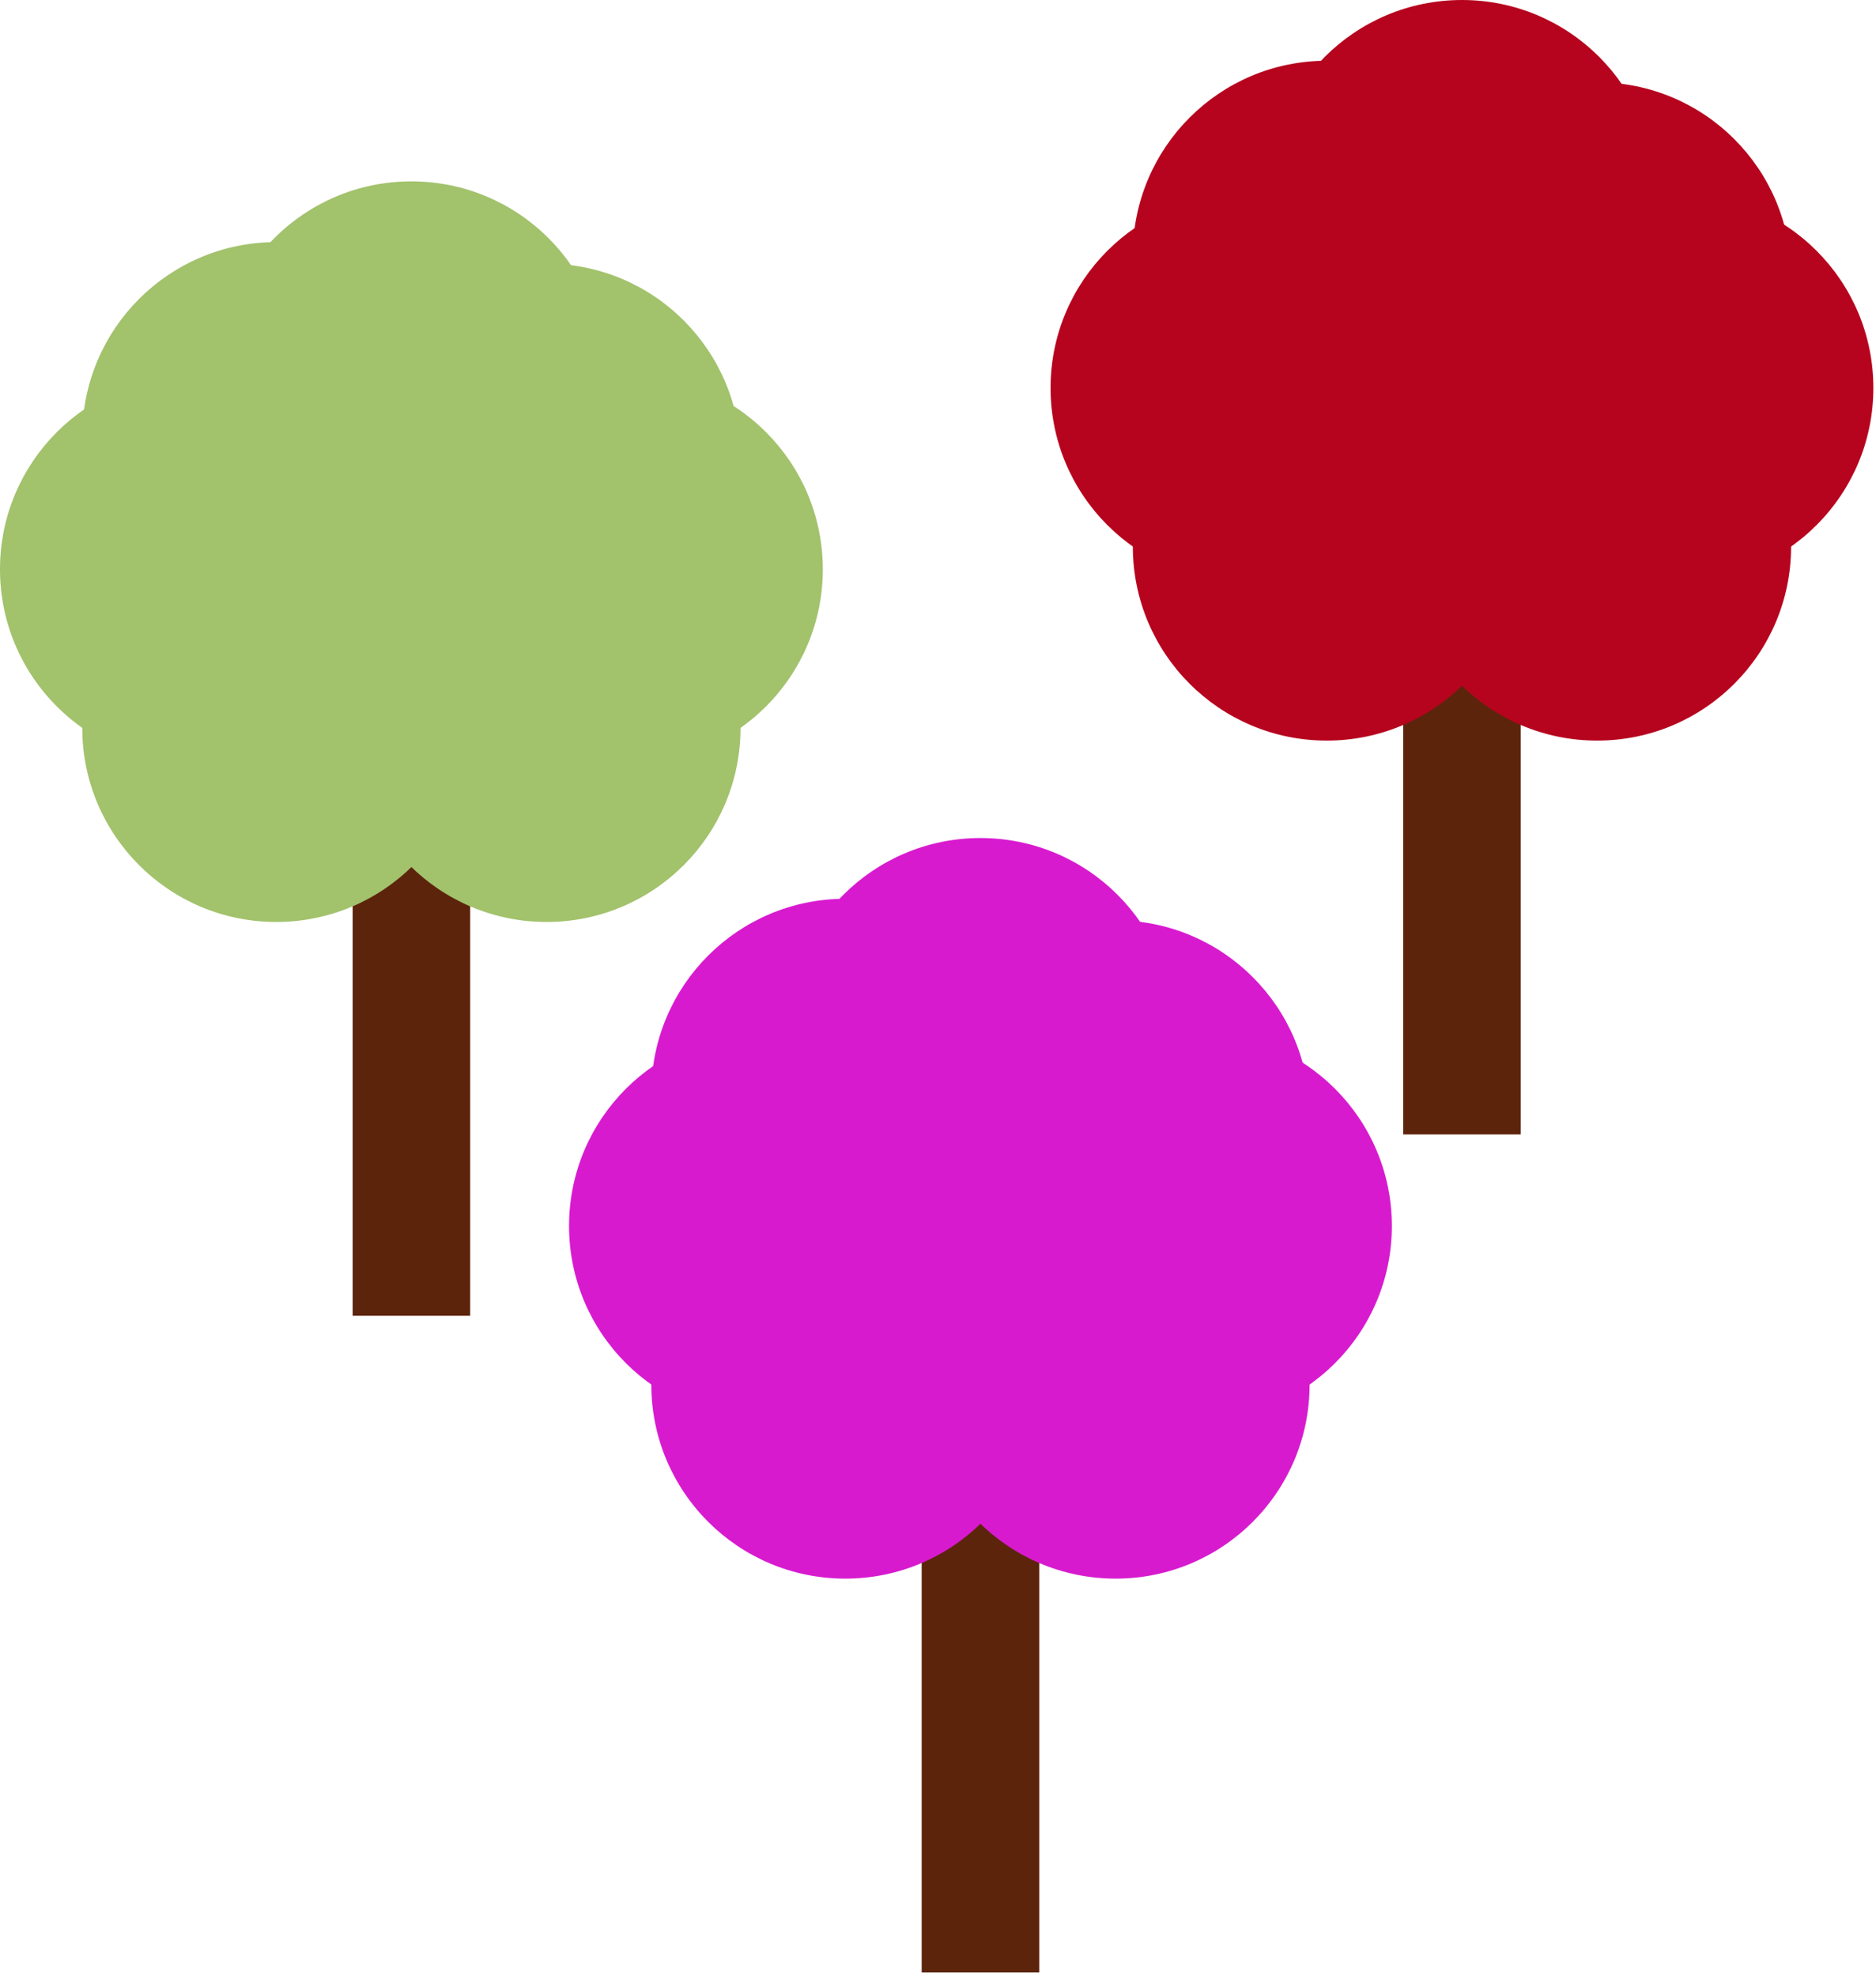
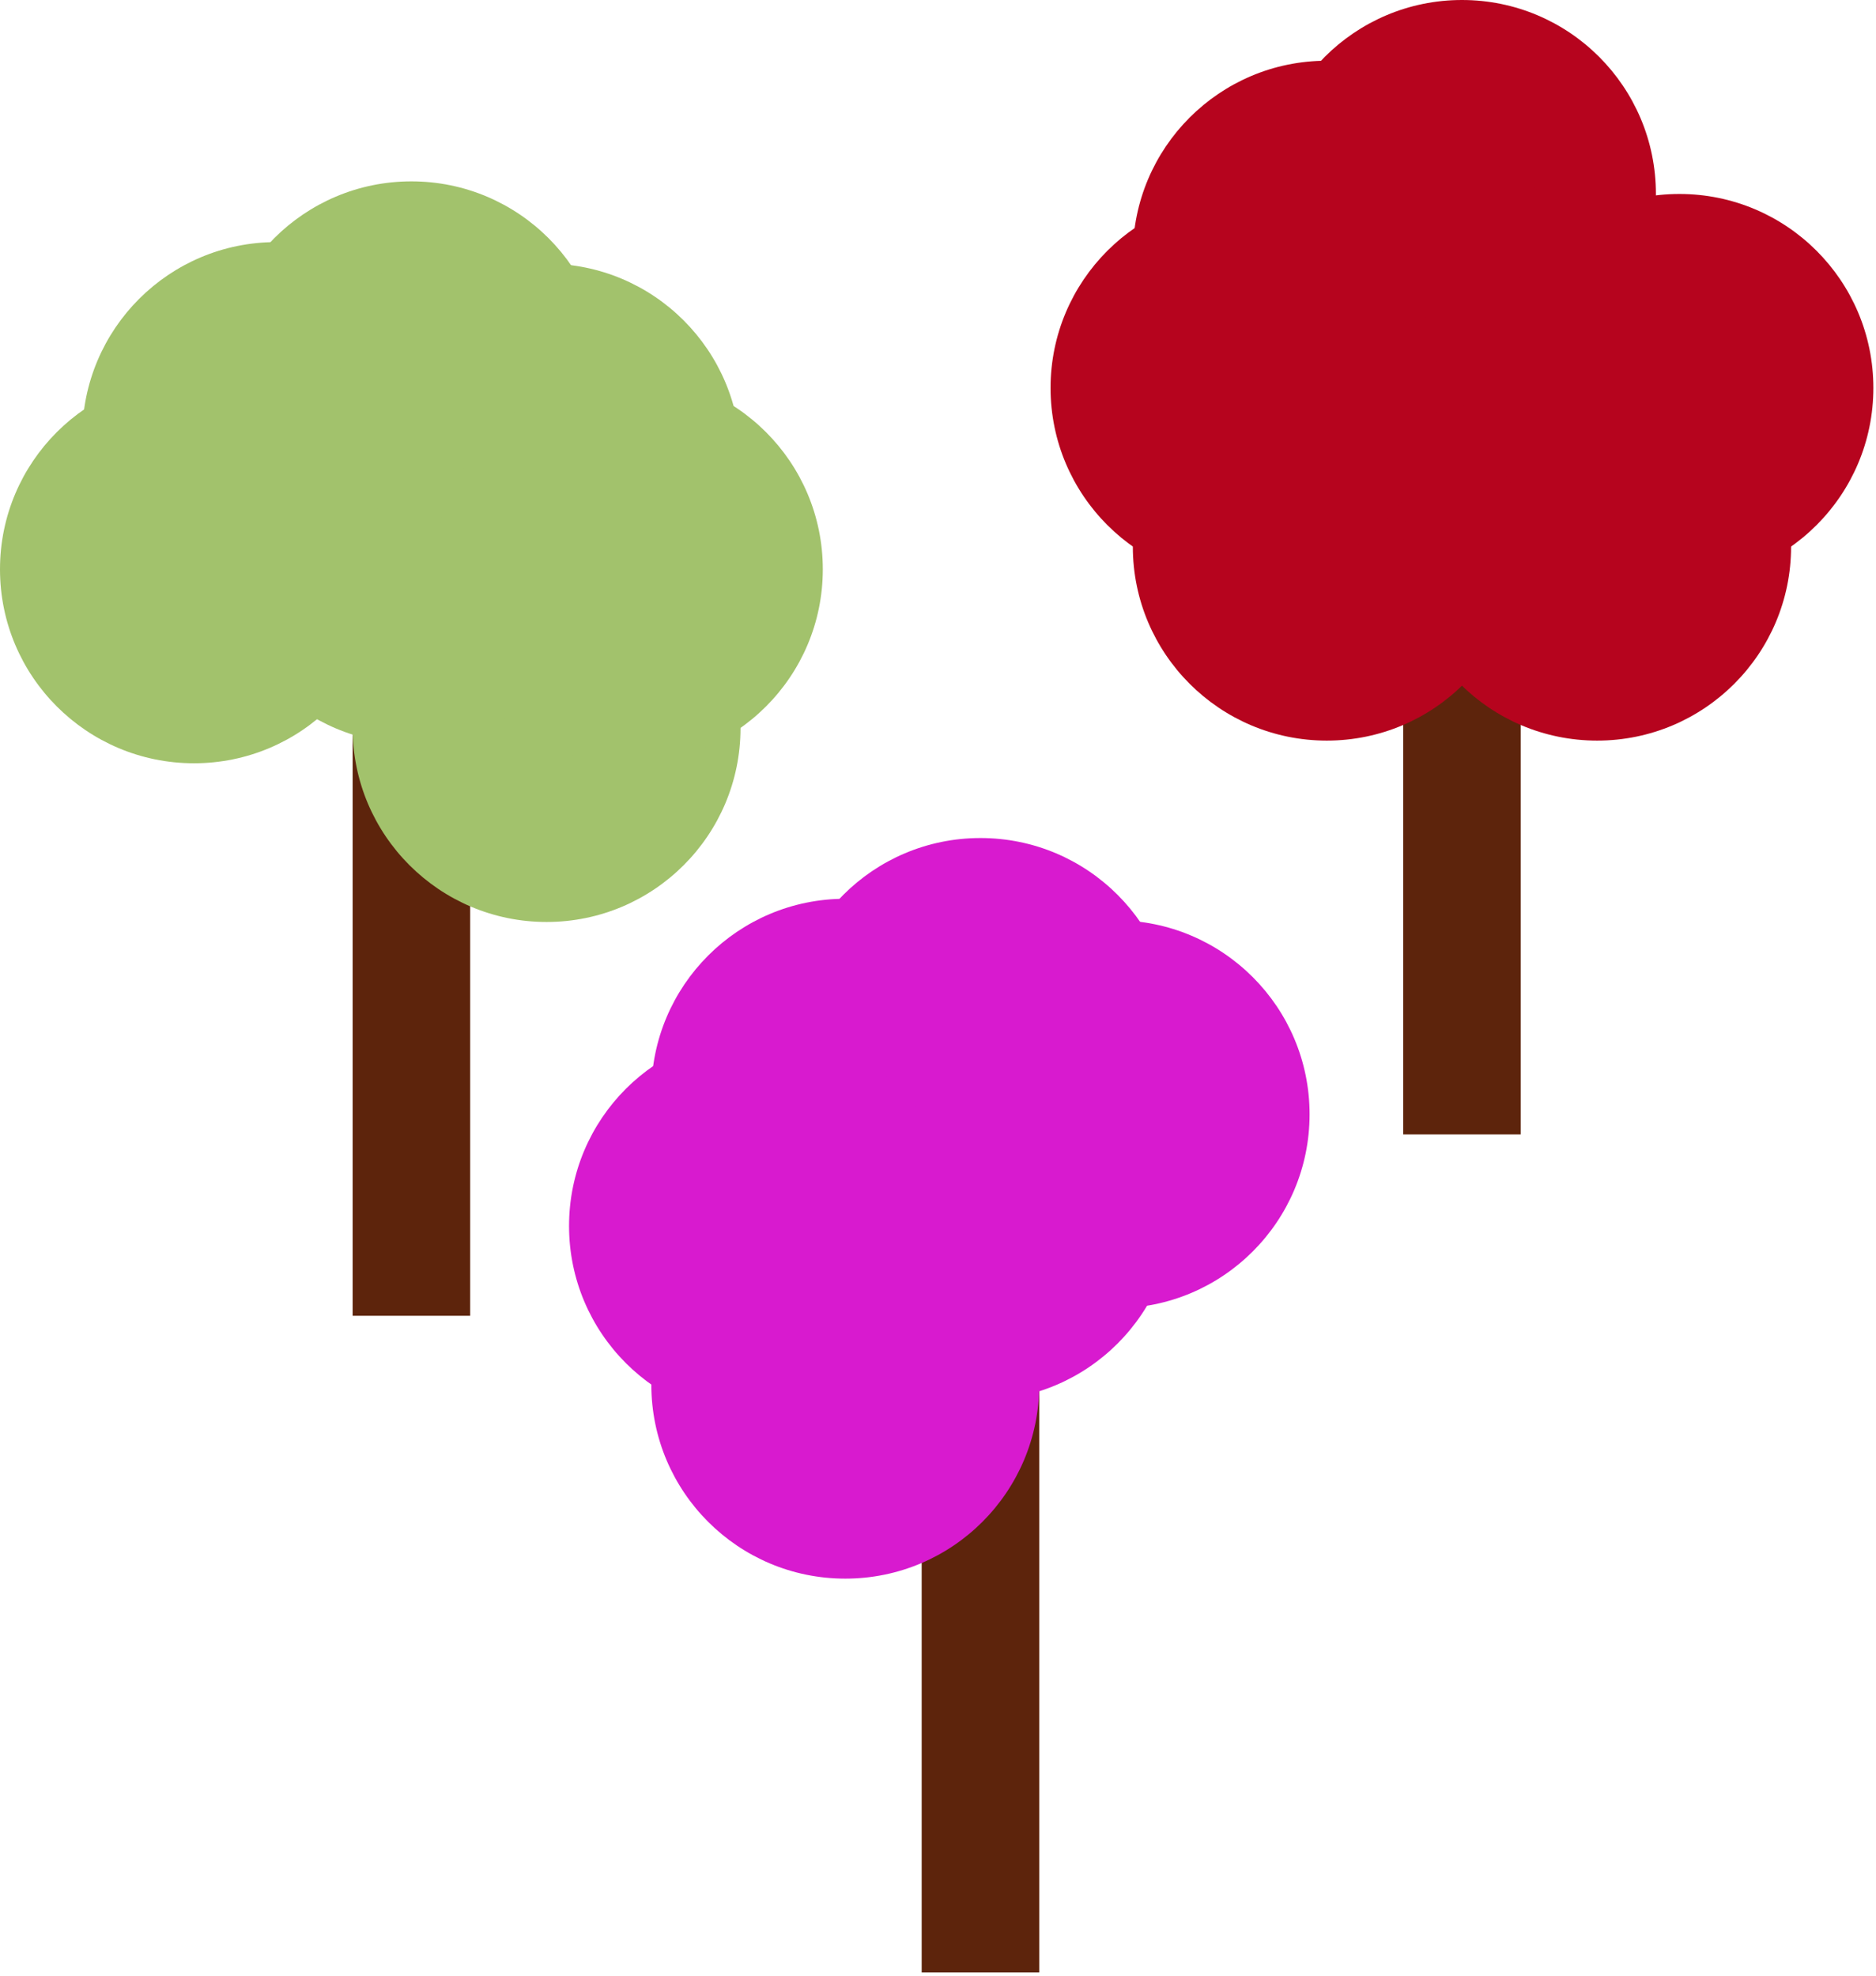
<svg xmlns="http://www.w3.org/2000/svg" width="300" height="316" viewBox="0 0 300 316" fill="none">
  <rect x="56.391" y="97.609" width="18.797" height="112.783" fill="#5D240C" />
  <circle cx="65.789" cy="60.015" r="31.015" fill="#A2C26C" />
  <circle cx="44.173" cy="69.727" r="31.015" fill="#A2C26C" />
-   <circle cx="44.173" cy="116.407" r="31.015" fill="#A2C26C" />
  <circle cx="65.789" cy="87.898" r="31.015" fill="#A2C26C" />
  <circle cx="87.406" cy="73.173" r="31.015" fill="#A2C26C" />
  <circle cx="87.406" cy="116.407" r="31.015" fill="#A2C26C" />
  <circle cx="100.564" cy="91.031" r="31.015" fill="#A2C26C" />
  <circle cx="31.015" cy="91.031" r="31.015" fill="#A2C26C" />
  <rect x="147.391" y="202.609" width="18.797" height="112.783" fill="#5D240C" />
  <circle cx="156.789" cy="165.015" r="31.015" fill="#D81ACF" />
  <circle cx="135.173" cy="174.727" r="31.015" fill="#D81ACF" />
  <circle cx="135.173" cy="221.407" r="31.015" fill="#D81ACF" />
  <circle cx="156.789" cy="192.898" r="31.015" fill="#D81ACF" />
  <circle cx="178.406" cy="178.173" r="31.015" fill="#D81ACF" />
-   <circle cx="178.406" cy="221.407" r="31.015" fill="#D81ACF" />
-   <circle cx="191.564" cy="196.031" r="31.015" fill="#D81ACF" />
  <circle cx="122.015" cy="196.031" r="31.015" fill="#D81ACF" />
  <rect x="224.391" y="68.609" width="18.797" height="112.783" fill="#5D240C" />
  <circle cx="233.789" cy="31.015" r="31.015" fill="#B6041E" />
  <circle cx="212.173" cy="40.727" r="31.015" fill="#B6041E" />
  <circle cx="212.173" cy="87.407" r="31.015" fill="#B6041E" />
  <circle cx="233.789" cy="58.898" r="31.015" fill="#B6041E" />
-   <circle cx="255.406" cy="44.173" r="31.015" fill="#B6041E" />
  <circle cx="255.406" cy="87.407" r="31.015" fill="#B6041E" />
  <circle cx="268.564" cy="62.031" r="31.015" fill="#B6041E" />
  <circle cx="199.015" cy="62.031" r="31.015" fill="#B6041E" />
</svg>